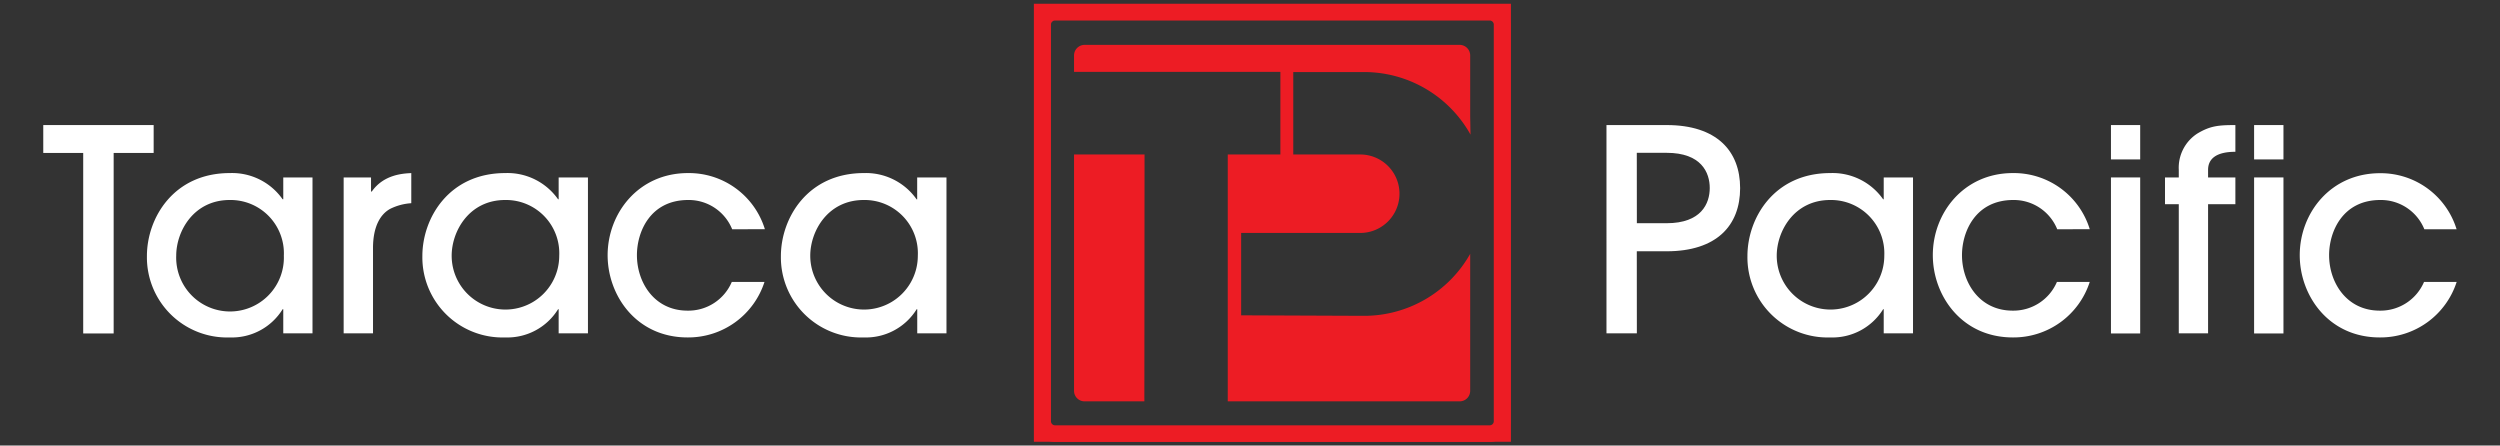
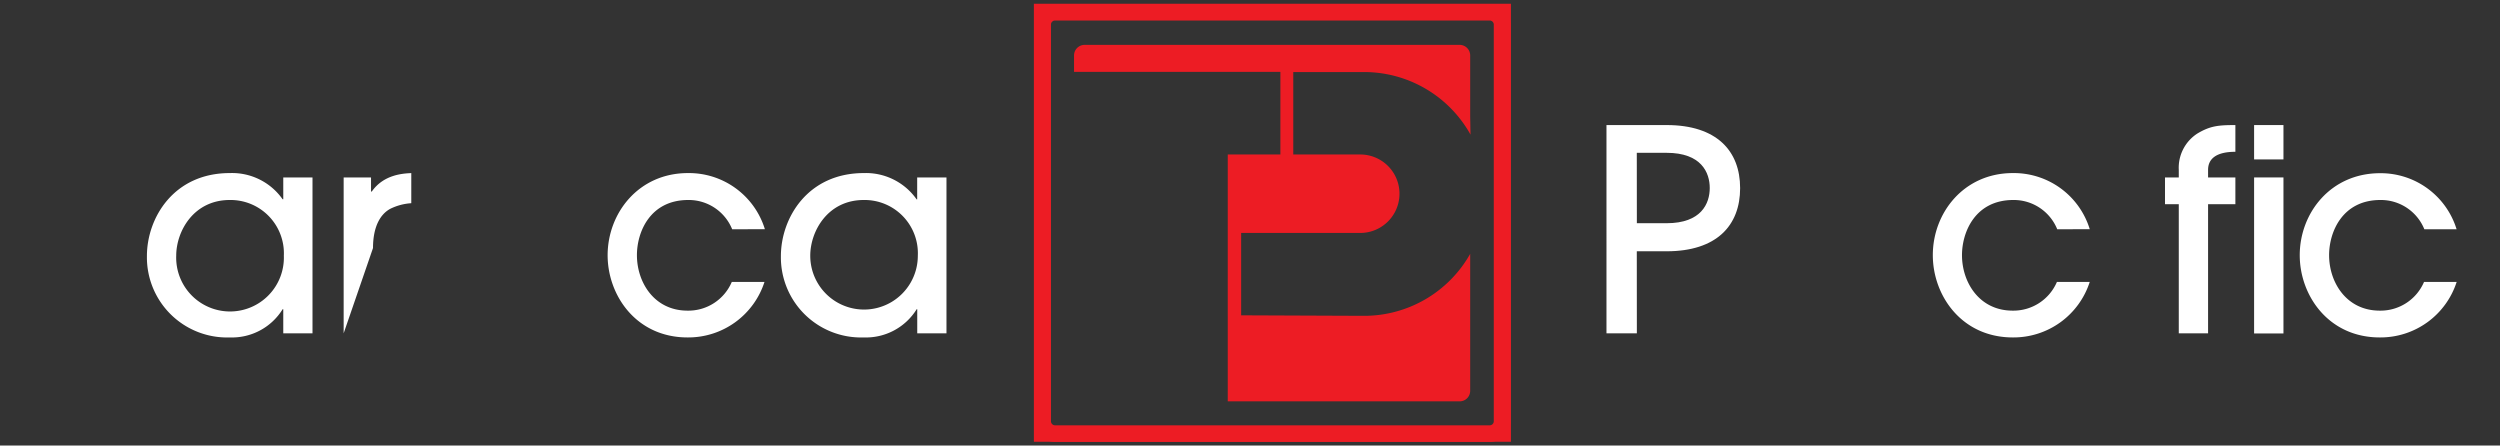
<svg xmlns="http://www.w3.org/2000/svg" id="Layer_1" data-name="Layer 1" viewBox="0 0 390 69.5">
  <rect x="0" y="0" width="390" height="69.5" fill="#333333" stroke="none" />
  <defs>
    <style>.cls-1,.cls-2{fill:none;stroke:#ed1c24;}.cls-1{stroke-width:1.33px;}.cls-2{stroke-width:2.58px;}.cls-3{fill:#ed1c24;}.cls-4{fill:#fff;}</style>
  </defs>
  <title>taraca-pacific-logo-white</title>
  <rect class="cls-1" x="161.95" y="1.25" width="73.09" height="67" />
  <path class="cls-2" d="M234.32,65.64a1.93,1.93,0,0,1-1.92,2H164.57a1.93,1.93,0,0,1-1.91-2V3.85a1.93,1.93,0,0,1,1.91-1.94H232.4a1.93,1.93,0,0,1,1.92,1.94Z" />
-   <path class="cls-3" d="M178.52,62.61H169.2A1.64,1.64,0,0,1,167.55,61V24.1h11Z" />
  <path class="cls-3" d="M229.35,39.6a19,19,0,0,1-16.57,9.67l-19.16-.08V36.34H212.2a6.12,6.12,0,1,0,0-12.24l-10.45,0V11.24h11A19,19,0,0,1,229.4,21l-.05-2.86V8.68A1.65,1.65,0,0,0,227.7,7H169.2a1.65,1.65,0,0,0-1.65,1.65v2.56h32.19V24.1h-8.21V62.61H227.7A1.64,1.64,0,0,0,229.35,61V39.6Z" />
-   <polygon class="cls-4" points="12.98 52.02 12.98 23.86 6.75 23.86 6.75 19.51 23.97 19.51 23.97 23.86 17.73 23.86 17.73 52.02 12.98 52.02" />
  <path class="cls-4" d="M44.19,52V48.24h-.1a9.3,9.3,0,0,1-8.25,4.4,12.5,12.5,0,0,1-12.92-12.7C22.92,34,27.09,27,35.84,27a9.63,9.63,0,0,1,8.25,4.09h.1V27.68h4.56V52ZM35.84,31.2c-5.63,0-8.35,4.87-8.35,8.7a8.4,8.4,0,1,0,16.79,0,8.32,8.32,0,0,0-8.44-8.7" />
-   <path class="cls-4" d="M53.61,52V27.68h4.27v2.2H58C59.9,27.16,63,27.07,64.16,27v4.7a8.61,8.61,0,0,0-3.29.88c-1.45.79-2.68,2.64-2.68,6.11V52Z" />
-   <path class="cls-4" d="M87.15,52V48.24h-.09a9.31,9.31,0,0,1-8.25,4.4,12.5,12.5,0,0,1-12.92-12.7C65.89,34,70.06,27,78.81,27a9.64,9.64,0,0,1,8.25,4.09h.09V27.68h4.57V52ZM78.81,31.2c-5.63,0-8.35,4.87-8.35,8.7a8.39,8.39,0,1,0,16.78,0,8.31,8.31,0,0,0-8.43-8.7" />
+   <path class="cls-4" d="M53.61,52V27.68h4.27v2.2H58C59.9,27.16,63,27.07,64.16,27v4.7a8.61,8.61,0,0,0-3.29.88c-1.45.79-2.68,2.64-2.68,6.11Z" />
  <path class="cls-4" d="M114.22,35.77a7.31,7.31,0,0,0-6.86-4.57c-5.89,0-8,4.92-8,8.61,0,4.21,2.68,8.65,7.9,8.65a7.36,7.36,0,0,0,6.9-4.48h5.1a12.49,12.49,0,0,1-12,8.66c-8,0-12.47-6.55-12.47-12.83C94.8,33.22,99.63,27,107.32,27a12.39,12.39,0,0,1,12,8.75Z" />
  <path class="cls-4" d="M143.09,52V48.24H143a9.32,9.32,0,0,1-8.26,4.4,12.5,12.5,0,0,1-12.92-12.7C121.83,34,126,27,134.75,27A9.66,9.66,0,0,1,143,31.11h.08V27.68h4.57V52ZM134.75,31.2c-5.63,0-8.35,4.87-8.35,8.7a8.39,8.39,0,1,0,16.78,0,8.31,8.31,0,0,0-8.43-8.7" />
  <path class="cls-4" d="M255.35,52h-4.74V19.51H260c7.77,0,11.46,4,11.46,9.84S267.78,39.2,260,39.2h-4.66Zm0-17.18H260c5.4,0,6.72-3.07,6.72-5.49s-1.32-5.49-6.72-5.49h-4.66Z" />
-   <path class="cls-4" d="M293.86,52V48.24h-.09a9.31,9.31,0,0,1-8.26,4.4,12.5,12.5,0,0,1-12.91-12.7C272.6,34,276.77,27,285.51,27a9.64,9.64,0,0,1,8.26,4.09h.09V27.68h4.57V52ZM285.51,31.2c-5.62,0-8.34,4.87-8.34,8.7a8.39,8.39,0,1,0,16.78,0,8.32,8.32,0,0,0-8.44-8.7" />
  <path class="cls-4" d="M320.93,35.77a7.31,7.31,0,0,0-6.86-4.57c-5.88,0-8,4.92-8,8.61,0,4.21,2.68,8.65,7.91,8.65a7.38,7.38,0,0,0,6.9-4.48H326a12.49,12.49,0,0,1-12,8.66c-8,0-12.48-6.55-12.48-12.83C301.51,33.22,306.34,27,314,27a12.38,12.38,0,0,1,12,8.75Z" />
-   <path class="cls-4" d="M333.87,24.87h-4.56V19.51h4.56Zm0,27.15h-4.56V27.68h4.56Z" />
  <path class="cls-4" d="M339.89,52V31.86h-2.15V27.68h2.15V26.5a6.34,6.34,0,0,1,2.9-5.67c2-1.19,3.25-1.32,5.93-1.32v4.17c-3,0-4.26,1.1-4.26,2.82v1.18h4.26v4.18h-4.26V52Z" />
  <path class="cls-4" d="M356.22,24.87h-4.58V19.51h4.58Zm0,27.15h-4.58V27.68h4.58Z" />
  <path class="cls-4" d="M378.2,35.77a7.31,7.31,0,0,0-6.86-4.57c-5.88,0-8,4.92-8,8.61,0,4.21,2.68,8.65,7.91,8.65a7.38,7.38,0,0,0,6.9-4.48h5.09a12.49,12.49,0,0,1-12,8.66c-8,0-12.48-6.55-12.48-12.83,0-6.59,4.83-12.79,12.52-12.79a12.38,12.38,0,0,1,11.95,8.75Z" />
</svg>